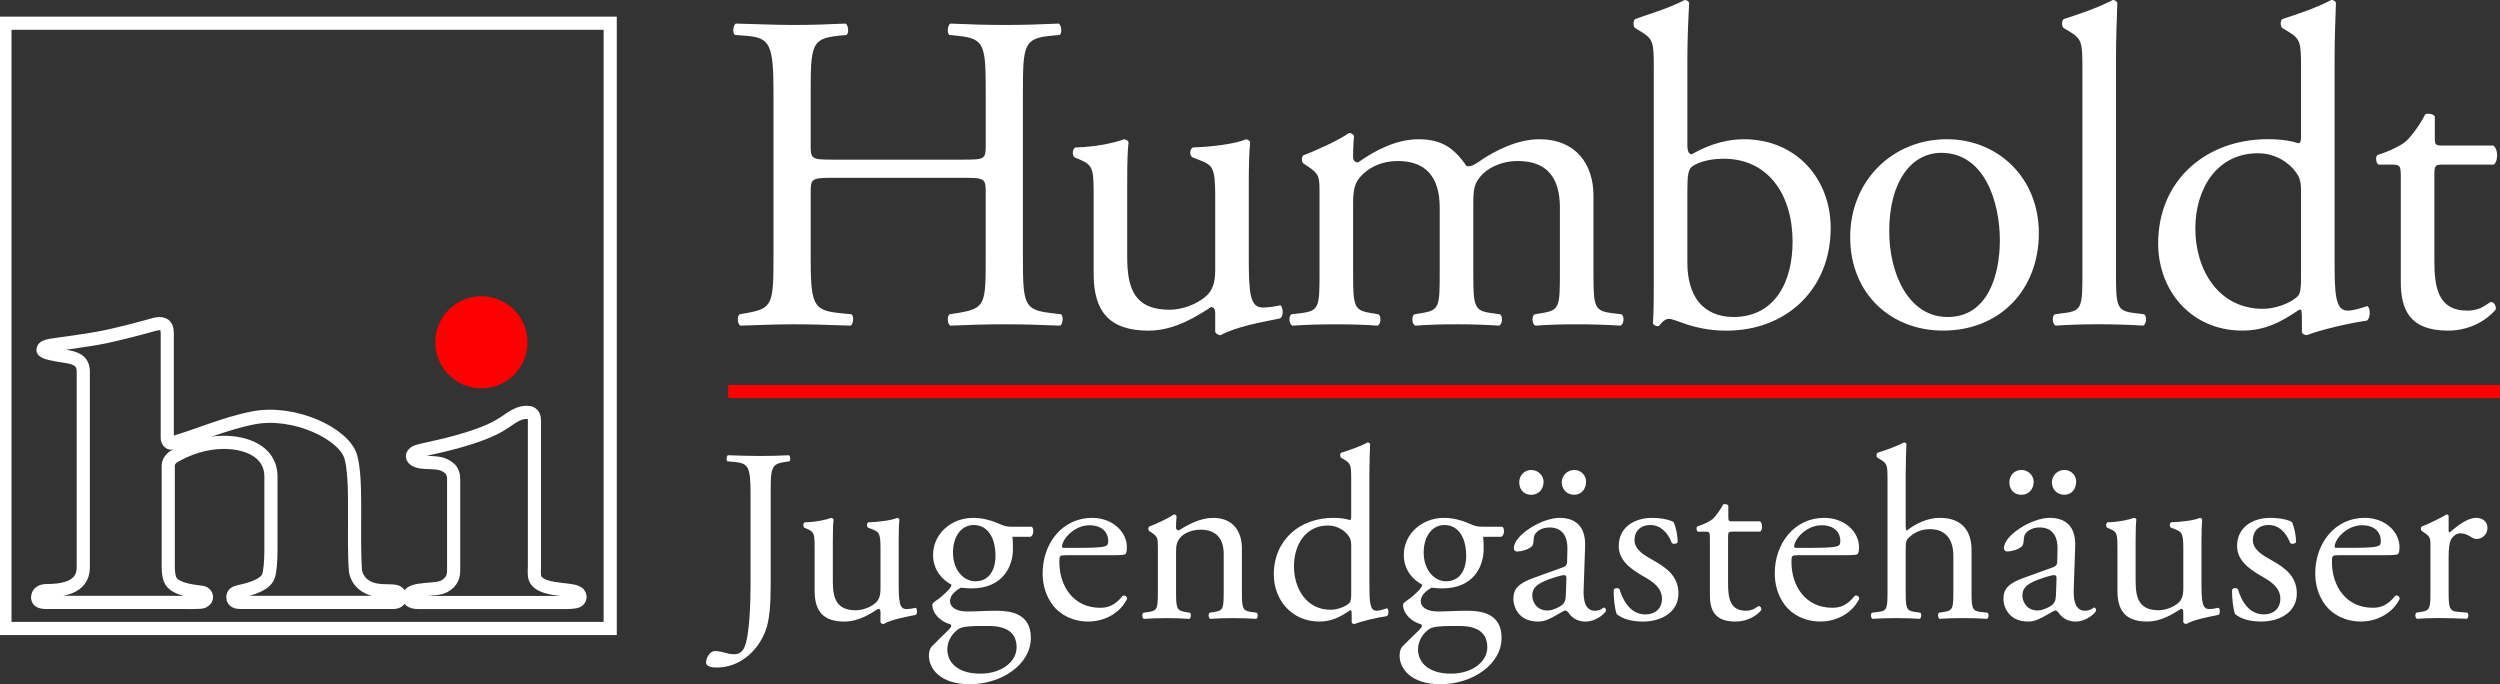
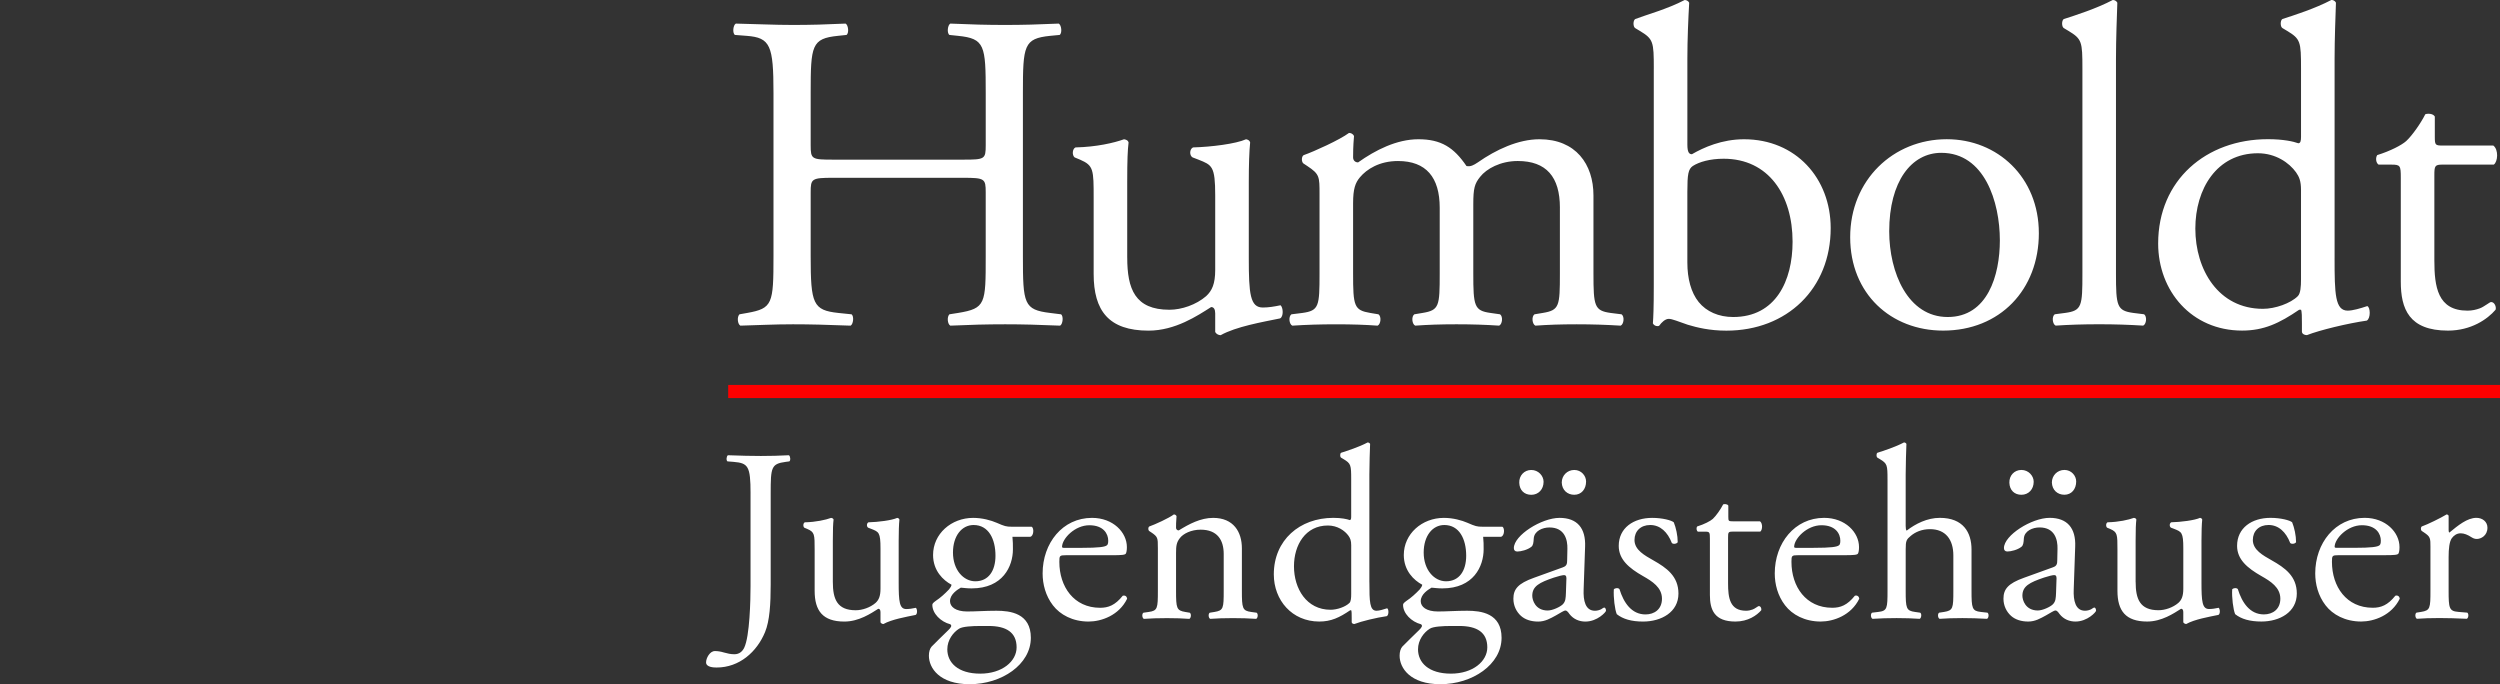
<svg xmlns="http://www.w3.org/2000/svg" xmlns:ns1="http://www.inkscape.org/namespaces/inkscape" xmlns:ns2="http://sodipodi.sourceforge.net/DTD/sodipodi-0.dtd" width="190" height="52" viewBox="0 0 190 52" id="svg2" version="1.1" ns1:version="0.91 r13725" ns2:docname="logo.svg">
  <rect x="0" y="0" width="190" height="52" fill="#333333" stroke="none" />
  <defs id="defs16" />
  <ns2:namedview pagecolor="#ffffff" bordercolor="#666666" borderopacity="1" objecttolerance="10" gridtolerance="10000" guidetolerance="10" ns1:pageopacity="0" ns1:pageshadow="2" ns1:window-width="1920" ns1:window-height="1148" id="namedview14" showgrid="true" ns1:zoom="5.6568542" ns1:cx="111.08353" ns1:cy="13.513985" ns1:window-x="-8" ns1:window-y="-8" ns1:window-maximized="1" ns1:current-layer="layer2" ns1:snap-grids="true" ns1:snap-others="true">
    <ns1:grid type="xygrid" id="grid4146" />
  </ns2:namedview>
  <g ns1:groupmode="layer" id="layer2" ns1:label="Layer 2" style="display:inline">
    <g id="g4768" transform="translate(-0.625,0.764)">
-       <path ns1:connector-curvature="0" id="path4711" d="m 1,1 46,0 0,46 -46,0 z" style="fill:none;fill-rule:evenodd;stroke:#ffffff;stroke-width:1;stroke-linecap:butt;stroke-linejoin:miter;stroke-miterlimit:4;stroke-dasharray:none;stroke-opacity:1" />
-       <path style="display:inline;fill:#ff0000" ns1:connector-curvature="0" id="path8-6" d="m 37.211,28.751 c 1.933,0 3.501,-1.568 3.501,-3.501 0,-1.933 -1.568,-3.5 -3.501,-3.5 -1.933,0 -3.501,1.568 -3.501,3.5 0,1.933 1.568,3.501 3.501,3.501 z" />
-       <path ns1:connector-curvature="0" id="path4733" d="m 13.337,24.529 0,7.997 c 0,0.206 0.159,0.414 0.317,0.388 1.978,-0.554 3.977,-1.483 6.222,-1.92 3.107,-0.605 6.917,1.205 7.413,2.975 0.496,1.771 0.157,5.724 0.343,8.544 0.026,0.502 0.344,1.021 0.818,1.285 0.79,0.475 1.697,0.278 2.214,0.379 0.491,0.095 0.562,0.842 -0.144,0.842 l -11.645,0 c -0.203,0 -0.553,-0.051 -0.553,-0.372 0,-0.322 0.215,-0.376 0.448,-0.444 0.236,-0.07 1.964,-0.34 2.259,-1.183 0.107,-0.307 0.188,-1.044 0.188,-1.986 l 0,-5.561 c 0,-2.004 -1.984,-2.619 -3.588,-2.619 -1.355,0 -2.711,0.445 -3.844,1.115 0,0 -0.373,0.245 -0.373,0.66 l 0,7.325 c 0,0.178 -0.044,1.066 0.21,1.461 0.472,0.734 2.228,0.797 2.392,0.839 0.334,0.085 0.468,0.516 0.038,0.712 -0.189,0.086 -1.181,0.053 -2.4,0.053 l -9.407,0 c -0.646,0.026 -0.76,-0.168 -0.76,-0.384 0,-0.287 0.241,-0.512 0.646,-0.512 1.017,0 2.823,-0.126 2.823,-1.75 l 0,-14.916 c 0,-0.857 -0.684,-1.035 -1.327,-1.133 -0.606,-0.093 -1.735,-0.261 -1.735,-0.489 0,-0.227 0.272,-0.293 0.583,-0.356 0.311,-0.064 2.844,-0.364 4.236,-0.666 1.227,-0.266 2.436,-0.583 3.623,-0.916 0.574,-0.159 1.002,-0.066 1.002,0.634 z" style="display:inline;fill:none;stroke:#ffffff;stroke-width:1;stroke-miterlimit:4;stroke-dasharray:none;stroke-opacity:1" />
-       <path ns1:connector-curvature="0" id="path12-5" d="m 44.518,44.276 c -0.551,-0.367 -3.16,-0.054 -3.275,-1.305 -0.023,-0.25 -5.75e-4,-0.539 -5.75e-4,-0.75 l 0,-9.92 c 0,-0.293 5.75e-4,-0.877 5.75e-4,-1.113 0,-0.598 -0.408,-0.612 -0.566,-0.612 -0.934,0 -1.401,0.697 -2.532,1.24 -2.175,1.043 -5.259,1.54 -5.786,1.719 -0.42,0.142 -0.504,0.444 -0.235,0.631 0.642,0.446 1.855,-0.056 2.646,0.657 0,0 0.333,0.196 0.333,0.843 l 0,6.858 c 0,0.456 -0.074,0.904 -0.703,1.267 -0.629,0.361 -2.439,0.083 -2.696,0.698 -0.117,0.279 0.126,0.537 0.714,0.537 l 11.146,0 c 0.272,0 0.749,-0.011 0.955,-0.11 0.175,-0.084 0.323,-0.423 0,-0.638 z" style="display:inline;fill:none;stroke:#ffffff;stroke-width:1;stroke-miterlimit:4;stroke-dasharray:none;stroke-opacity:1" />
      <path ns2:nodetypes="cc" ns1:connector-curvature="0" style="display:inline;fill:none;stroke:#ff0000;stroke-width:1;stroke-miterlimit:4;stroke-dasharray:none" id="path4-0" d="m 55.967,28.991 c 0,0 135.33,0 135.048,0" />
      <path ns1:connector-curvature="0" style="display:inline;fill:#ffffff;fill-opacity:1" id="path6-4" d="m 63.959,12.748 c -1.655,0 -1.723,0.069 -1.723,1.103 l 0,4.86 c 0,3.619 0.172,4.102 2.103,4.309 l 1,0.103 c 0.207,0.138 0.138,0.758 -0.069,0.862 -1.861,-0.069 -3.033,-0.103 -4.378,-0.103 -1.482,0 -2.654,0.069 -3.998,0.103 -0.207,-0.103 -0.276,-0.655 -0.069,-0.862 l 0.586,-0.103 c 1.93,-0.345 1.999,-0.689 1.999,-4.309 l 0,-12.408 c 0,-3.619 -0.241,-4.205 -2.034,-4.343 l -0.896,-0.069 c -0.207,-0.138 -0.138,-0.758 0.069,-0.862 1.689,0.034 2.861,0.103 4.343,0.103 1.344,0 2.516,-0.034 3.998,-0.103 0.207,0.103 0.276,0.724 0.069,0.862 l -0.655,0.069 c -1.999,0.206 -2.068,0.724 -2.068,4.343 l 0,3.963 c 0,1.069 0.069,1.103 1.723,1.103 l 9.858,0 c 1.655,0 1.723,-0.034 1.723,-1.103 l 0,-3.963 c 0,-3.619 -0.069,-4.136 -2.103,-4.343 l -0.655,-0.069 c -0.207,-0.138 -0.138,-0.758 0.069,-0.862 1.586,0.069 2.758,0.103 4.171,0.103 1.344,0 2.516,-0.034 4.067,-0.103 0.207,0.103 0.276,0.724 0.069,0.862 l -0.724,0.069 c -1.999,0.206 -2.068,0.724 -2.068,4.343 l 0,12.408 c 0,3.619 0.069,4.067 2.068,4.309 l 0.827,0.103 c 0.207,0.138 0.138,0.758 -0.069,0.862 -1.655,-0.069 -2.826,-0.103 -4.171,-0.103 -1.413,0 -2.654,0.034 -4.171,0.103 -0.207,-0.103 -0.276,-0.655 -0.069,-0.862 l 0.655,-0.103 c 2.103,-0.345 2.103,-0.689 2.103,-4.309 l 0,-4.86 c 0,-1.034 -0.069,-1.103 -1.723,-1.103 l -9.857,0 z m 22.336,6.066 c 0,2.378 0.586,3.963 3.206,3.963 0.931,0 2.034,-0.379 2.791,-1.034 0.448,-0.414 0.689,-0.931 0.689,-1.999 l 0,-5.652 c 0,-2.241 -0.241,-2.31 -1.275,-2.723 l -0.448,-0.172 c -0.241,-0.138 -0.241,-0.62 0.035,-0.758 1.379,-0.034 3.275,-0.275 4.033,-0.62 0.172,0.035 0.276,0.104 0.31,0.242 -0.069,0.655 -0.103,1.723 -0.103,2.999 l 0,5.79 c 0,2.723 0.103,3.757 1.069,3.757 0.414,0 0.862,-0.069 1.344,-0.172 0.207,0.172 0.241,0.862 -0.035,0.999 -1.344,0.276 -3.344,0.62 -4.516,1.276 -0.172,0 -0.345,-0.104 -0.414,-0.242 l 0,-1.413 c 0,-0.31 -0.103,-0.483 -0.31,-0.483 -1.034,0.655 -2.723,1.792 -4.757,1.792 -3.033,0 -4.171,-1.517 -4.171,-4.309 l 0,-5.756 c 0,-2.171 0,-2.481 -1.034,-2.93 l -0.414,-0.172 c -0.207,-0.172 -0.172,-0.655 0.069,-0.758 1.586,-0.034 2.93,-0.345 3.688,-0.62 0.207,0.035 0.31,0.104 0.345,0.242 -0.069,0.586 -0.103,1.309 -0.103,2.999 l 0,5.756 z m 32.883,-3.791 c 0,-2.344 -1.034,-3.55 -3.205,-3.55 -1.31,0 -2.379,0.586 -2.861,1.206 -0.414,0.516 -0.517,0.862 -0.517,2.068 l 0,5.274 c 0,2.482 0.07,2.826 1.31,2.999 l 0.724,0.103 c 0.241,0.173 0.172,0.758 -0.07,0.862 -1.034,-0.069 -2.033,-0.103 -3.24,-0.103 -1.241,0 -2.172,0.034 -3.137,0.103 -0.241,-0.103 -0.31,-0.689 -0.068,-0.862 l 0.62,-0.103 c 1.275,-0.207 1.309,-0.516 1.309,-2.999 l 0,-4.997 c 0,-2.31 -1.034,-3.55 -3.171,-3.55 -1.413,0 -2.378,0.62 -2.895,1.24 -0.345,0.414 -0.517,0.862 -0.517,1.965 l 0,5.343 c 0,2.482 0.069,2.791 1.31,2.999 l 0.62,0.103 c 0.241,0.173 0.173,0.758 -0.068,0.862 -0.931,-0.069 -1.93,-0.103 -3.137,-0.103 -1.241,0 -2.275,0.034 -3.344,0.103 -0.241,-0.103 -0.31,-0.689 -0.069,-0.862 l 0.827,-0.103 c 1.275,-0.172 1.31,-0.516 1.31,-2.999 l 0,-6.032 c 0,-1.344 0,-1.517 -0.931,-2.137 l -0.31,-0.206 c -0.138,-0.138 -0.138,-0.517 0.035,-0.62 0.793,-0.276 2.758,-1.172 3.447,-1.689 0.138,0 0.31,0.069 0.379,0.241 -0.069,0.793 -0.069,1.31 -0.069,1.62 0,0.207 0.138,0.379 0.379,0.379 1.31,-0.931 2.93,-1.759 4.584,-1.759 1.723,0 2.689,0.62 3.653,2.034 0.31,0.069 0.552,-0.069 0.862,-0.275 1.378,-0.965 3.068,-1.759 4.687,-1.759 2.758,0 4.102,1.896 4.102,4.274 l 0,5.928 c 0,2.482 0.068,2.826 1.309,2.999 l 0.827,0.103 c 0.241,0.173 0.172,0.758 -0.069,0.862 -1.137,-0.069 -2.137,-0.103 -3.344,-0.103 -1.241,0 -2.171,0.034 -3.136,0.103 -0.241,-0.103 -0.311,-0.689 -0.069,-0.862 l 0.62,-0.103 c 1.276,-0.207 1.31,-0.516 1.31,-2.999 l 0,-4.997 z m 7.136,-10.582 c 0,-2.034 -0.035,-2.24 -1.068,-2.86 l -0.345,-0.207 c -0.173,-0.103 -0.173,-0.586 0,-0.689 0.792,-0.31 2.447,-0.758 3.757,-1.448 0.138,0 0.276,0.069 0.345,0.207 -0.068,1.206 -0.138,2.758 -0.138,4.274 l 0,6.515 c 0,0.586 0.138,0.724 0.345,0.724 0.896,-0.517 2.275,-1.137 3.963,-1.137 3.93,0 6.584,2.964 6.584,6.756 0,4.584 -3.309,7.79 -7.928,7.79 -1.275,0 -2.24,-0.241 -2.93,-0.448 -0.724,-0.241 -1.172,-0.448 -1.448,-0.448 -0.276,0 -0.552,0.275 -0.724,0.516 -0.035,0.035 -0.07,0.035 -0.138,0.035 -0.138,0 -0.276,-0.069 -0.345,-0.207 0.035,-0.483 0.068,-1.137 0.068,-2.93 l 0,-16.442 z m 2.55,14.752 c 0,1.206 0.276,2.274 0.862,2.999 0.587,0.724 1.517,1.137 2.62,1.137 3.24,0 4.515,-2.758 4.515,-5.722 0,-3.55 -1.827,-6.307 -5.239,-6.307 -1.035,0 -1.861,0.241 -2.344,0.552 -0.345,0.241 -0.414,0.62 -0.414,1.965 l 0,5.377 z m 26.714,-2.241 c 0,4.309 -2.964,7.41 -7.273,7.41 -3.963,0 -7.066,-2.791 -7.066,-7.1 0,-4.343 3.274,-7.445 7.341,-7.445 3.861,0 6.997,2.895 6.997,7.135 z m -7.41,-6.101 c -2.275,0 -3.963,2.171 -3.963,5.963 0,3.137 1.413,6.515 4.446,6.515 3.033,0 3.963,-3.171 3.963,-5.825 0,-2.93 -1.171,-6.652 -4.446,-6.652 z m 13.271,9.168 c 0,2.482 0.069,2.826 1.31,2.999 l 0.827,0.103 c 0.241,0.173 0.172,0.758 -0.069,0.862 -1.137,-0.069 -2.137,-0.103 -3.343,-0.103 -1.241,0 -2.275,0.034 -3.309,0.103 -0.241,-0.103 -0.31,-0.689 -0.069,-0.862 l 0.793,-0.103 c 1.275,-0.172 1.309,-0.516 1.309,-2.999 l 0,-15.58 c 0,-2.034 -0.035,-2.24 -1.068,-2.86 l -0.345,-0.207 c -0.173,-0.103 -0.173,-0.586 0,-0.689 0.862,-0.276 2.481,-0.793 3.722,-1.448 0.137,0 0.275,0.069 0.345,0.207 -0.035,1.034 -0.103,2.758 -0.103,4.274 l 0,16.303 z m 16.614,-1.172 c 0,2.723 0.035,3.998 1,3.998 0.379,0 0.965,-0.172 1.482,-0.345 0.241,0.068 0.275,0.93 -0.035,1.103 -1.448,0.206 -3.585,0.724 -4.55,1.103 -0.206,0 -0.379,-0.104 -0.379,-0.276 l 0,-0.586 c 0,-0.517 0,-0.931 -0.068,-1.069 l -0.138,0 c -1.517,1.034 -2.689,1.586 -4.343,1.586 -3.826,0 -6.377,-2.999 -6.377,-6.618 0,-4.825 3.653,-7.928 8.341,-7.928 1.173,0 1.93,0.173 2.31,0.31 0.172,0 0.207,-0.206 0.207,-0.483 l 0,-5.205 c 0,-2.034 -0.035,-2.24 -1.069,-2.86 l -0.345,-0.207 c -0.172,-0.103 -0.172,-0.586 0,-0.689 0.862,-0.276 2.482,-0.793 3.723,-1.448 0.138,0 0.276,0.069 0.345,0.207 -0.035,1.034 -0.103,2.758 -0.103,4.274 l 0,15.132 z m -2.551,-5.17 c 0,-0.689 -0.138,-1 -0.379,-1.345 -0.517,-0.724 -1.551,-1.448 -2.895,-1.448 -3.137,0 -4.757,2.723 -4.757,5.722 0,3.136 1.759,6.101 5.136,6.101 0.931,0 2.102,-0.414 2.654,-0.965 0.206,-0.207 0.241,-0.724 0.241,-1.275 l 0,-6.789 z m 10.754,-1.931 c -0.587,0 -0.62,0.103 -0.62,0.827 l 0,6.446 c 0,1.999 0.241,3.826 2.516,3.826 0.345,0 0.655,-0.069 0.93,-0.172 0.311,-0.104 0.758,-0.483 0.862,-0.483 0.276,0 0.414,0.379 0.345,0.586 -0.62,0.724 -1.861,1.586 -3.619,1.586 -2.964,0 -3.585,-1.655 -3.585,-3.722 l 0,-7.893 c 0,-0.931 -0.035,-1 -0.724,-1 l -0.965,0 c -0.206,-0.138 -0.241,-0.517 -0.103,-0.724 1,-0.31 1.861,-0.758 2.206,-1.069 0.448,-0.414 1.103,-1.344 1.448,-2.034 0.173,-0.068 0.586,-0.068 0.724,0.173 l 0,1.55 c 0,0.62 0.035,0.655 0.62,0.655 l 3.826,0 c 0.414,0.31 0.345,1.24 0.035,1.448 l -3.895,0 z M 57.667,36.728 c 0,-2.072 -0.187,-2.296 -1.288,-2.39 L 55.912,34.301 c -0.112,-0.075 -0.075,-0.411 0.037,-0.467 1.083,0.037 1.718,0.056 2.502,0.056 0.747,0 1.382,-0.018 2.128,-0.056 0.112,0.056 0.149,0.392 0.037,0.467 l -0.28,0.037 c -1.101,0.149 -1.139,0.411 -1.139,2.39 l 0,6.927 c 0,1.475 -0.075,2.764 -0.43,3.623 -0.616,1.494 -1.942,2.689 -3.678,2.689 -0.224,0 -0.803,-0.019 -0.803,-0.392 0,-0.318 0.28,-0.859 0.672,-0.859 0.224,0 0.448,0.037 0.691,0.111 0.261,0.075 0.523,0.131 0.784,0.131 0.392,0 0.616,-0.224 0.747,-0.485 0.43,-0.877 0.485,-3.678 0.485,-4.687 l 0,-7.058 z m 6.254,6.74 c 0,1.288 0.318,2.147 1.737,2.147 0.504,0 1.101,-0.205 1.512,-0.56 0.243,-0.225 0.373,-0.504 0.373,-1.083 l 0,-3.062 c 0,-1.213 -0.131,-1.251 -0.691,-1.475 l -0.243,-0.093 c -0.131,-0.075 -0.131,-0.337 0.019,-0.411 0.747,-0.018 1.773,-0.149 2.185,-0.336 0.094,0.019 0.149,0.056 0.168,0.131 -0.037,0.355 -0.056,0.934 -0.056,1.625 l 0,3.137 c 0,1.475 0.056,2.035 0.579,2.035 0.224,0 0.467,-0.037 0.728,-0.094 0.112,0.094 0.131,0.467 -0.019,0.541 -0.728,0.15 -1.811,0.336 -2.446,0.691 -0.094,0 -0.187,-0.056 -0.224,-0.131 l 0,-0.766 c 0,-0.168 -0.056,-0.261 -0.168,-0.261 -0.56,0.355 -1.475,0.971 -2.577,0.971 -1.643,0 -2.259,-0.822 -2.259,-2.334 l 0,-3.118 c 0,-1.177 0,-1.344 -0.56,-1.587 l -0.224,-0.093 c -0.112,-0.094 -0.094,-0.355 0.037,-0.411 0.859,-0.018 1.587,-0.187 1.998,-0.336 0.112,0.019 0.168,0.056 0.187,0.131 -0.037,0.318 -0.056,0.709 -0.056,1.625 l 0,3.119 z m 15.105,-4.201 c 0.205,0.094 0.168,0.728 -0.112,0.766 l -1.344,0 c 0.037,0.318 0.037,0.634 0.037,0.952 0,1.289 -0.766,2.969 -3.137,2.969 -0.336,0 -0.597,-0.037 -0.822,-0.056 -0.224,0.131 -0.822,0.485 -0.822,1.027 0,0.429 0.43,0.784 1.307,0.784 0.635,0 1.401,-0.056 2.222,-0.056 1.046,0 2.614,0.186 2.614,2.054 0,2.035 -2.222,3.529 -4.649,3.529 -2.297,0 -3.099,-1.233 -3.099,-2.166 0,-0.299 0.075,-0.541 0.205,-0.691 0.317,-0.336 0.84,-0.822 1.27,-1.251 0.168,-0.168 0.318,-0.336 0.149,-0.448 -0.728,-0.187 -1.363,-0.822 -1.363,-1.475 0,-0.094 0.075,-0.168 0.28,-0.318 0.318,-0.205 0.672,-0.523 0.99,-0.859 0.094,-0.112 0.187,-0.261 0.187,-0.354 -0.635,-0.336 -1.401,-1.065 -1.401,-2.259 0,-1.606 1.382,-2.82 3.044,-2.82 0.709,0 1.363,0.187 1.792,0.373 0.597,0.261 0.728,0.299 1.139,0.299 l 1.513,0 z m -3.903,7.544 c -0.597,0 -1.344,0.037 -1.606,0.205 -0.448,0.28 -0.896,0.859 -0.896,1.568 0,1.008 0.803,1.849 2.502,1.849 1.662,0 2.764,-0.934 2.764,-1.999 0,-1.139 -0.784,-1.624 -2.129,-1.624 l -0.635,0 z m 1.158,-5.34 c 0,-1.27 -0.523,-2.334 -1.662,-2.334 -0.896,0 -1.568,0.822 -1.568,2.092 0,1.326 0.803,2.185 1.699,2.185 1.008,-5.74e-4 1.531,-0.804 1.531,-1.942 z m 5.358,-0.038 c -0.485,0 -0.504,0.037 -0.504,0.504 0,1.885 1.101,3.491 3.099,3.491 0.616,0 1.139,-0.187 1.718,-0.915 0.187,-0.056 0.318,0.056 0.336,0.225 -0.616,1.27 -1.961,1.736 -2.932,1.736 -1.214,0 -2.166,-0.523 -2.708,-1.233 -0.56,-0.728 -0.784,-1.606 -0.784,-2.427 0,-2.297 1.512,-4.22 3.753,-4.22 1.606,0 2.651,1.102 2.651,2.222 0,0.261 -0.037,0.411 -0.075,0.485 -0.056,0.112 -0.317,0.131 -1.101,0.131 l -3.454,0 z m 1.158,-0.56 c 1.382,0 1.792,-0.075 1.942,-0.187 0.056,-0.037 0.112,-0.112 0.112,-0.355 0,-0.522 -0.355,-1.176 -1.437,-1.176 -1.102,0 -2.054,1.008 -2.073,1.624 0,0.037 0,0.094 0.131,0.094 l 1.325,0 z m 5.825,-0.02 c 0,-0.728 0,-0.822 -0.504,-1.158 L 87.951,39.585 c -0.075,-0.075 -0.075,-0.28 0.018,-0.336 0.43,-0.149 1.494,-0.634 1.867,-0.915 0.075,0 0.168,0.037 0.205,0.131 -0.037,0.43 -0.037,0.709 -0.037,0.878 0,0.111 0.075,0.205 0.205,0.205 0.784,-0.486 1.662,-0.953 2.614,-0.953 1.549,0 2.185,1.065 2.185,2.315 l 0,3.212 c 0,1.344 0.037,1.531 0.71,1.624 l 0.411,0.056 c 0.131,0.093 0.094,0.411 -0.037,0.467 -0.56,-0.037 -1.101,-0.056 -1.755,-0.056 -0.672,0 -1.232,0.018 -1.736,0.056 -0.131,-0.056 -0.168,-0.373 -0.037,-0.467 l 0.354,-0.056 c 0.691,-0.112 0.709,-0.28 0.709,-1.624 l 0,-2.782 c 0,-1.065 -0.485,-1.849 -1.755,-1.849 -0.709,0 -1.326,0.299 -1.587,0.654 -0.242,0.317 -0.28,0.579 -0.28,1.12 l 0,2.858 c 0,1.344 0.037,1.512 0.71,1.624 l 0.336,0.056 c 0.131,0.093 0.094,0.411 -0.037,0.467 -0.504,-0.037 -1.046,-0.056 -1.699,-0.056 -0.672,0 -1.232,0.018 -1.755,0.056 -0.131,-0.056 -0.168,-0.373 -0.037,-0.467 l 0.392,-0.056 c 0.691,-0.093 0.709,-0.28 0.709,-1.624 l 0,-3.268 z M 104.699,43.487 c 0,1.475 0.019,2.166 0.541,2.166 0.205,0 0.523,-0.094 0.803,-0.187 0.13,0.037 0.149,0.504 -0.019,0.597 -0.784,0.111 -1.942,0.392 -2.465,0.597 -0.112,0 -0.205,-0.056 -0.205,-0.149 l 0,-0.318 c 0,-0.28 0,-0.504 -0.037,-0.579 l -0.075,0 c -0.822,0.56 -1.456,0.859 -2.353,0.859 -2.073,0 -3.454,-1.625 -3.454,-3.585 0,-2.614 1.979,-4.295 4.518,-4.295 0.635,0 1.046,0.094 1.251,0.168 0.093,0 0.112,-0.112 0.112,-0.261 l 0,-2.82 c 0,-1.101 -0.019,-1.213 -0.579,-1.549 l -0.187,-0.112 c -0.094,-0.056 -0.094,-0.317 0,-0.373 0.467,-0.15 1.344,-0.43 2.016,-0.784 0.075,0 0.149,0.037 0.187,0.112 -0.018,0.56 -0.056,1.494 -0.056,2.315 l 0,8.197 z m -1.382,-2.801 c 0,-0.373 -0.075,-0.541 -0.205,-0.728 -0.28,-0.392 -0.84,-0.784 -1.568,-0.784 -1.699,0 -2.577,1.475 -2.577,3.1 0,1.699 0.952,3.304 2.782,3.304 0.504,0 1.139,-0.224 1.437,-0.522 0.112,-0.112 0.131,-0.392 0.131,-0.691 l 0,-3.678 z m 11.483,-1.419 c 0.205,0.094 0.168,0.728 -0.112,0.766 l -1.344,0 c 0.037,0.318 0.037,0.634 0.037,0.952 0,1.289 -0.765,2.969 -3.137,2.969 -0.336,0 -0.597,-0.037 -0.822,-0.056 -0.224,0.131 -0.822,0.485 -0.822,1.027 0,0.429 0.43,0.784 1.307,0.784 0.635,0 1.401,-0.056 2.222,-0.056 1.046,0 2.615,0.186 2.615,2.054 0,2.035 -2.222,3.529 -4.65,3.529 -2.296,0 -3.099,-1.233 -3.099,-2.166 0,-0.299 0.075,-0.541 0.205,-0.691 0.318,-0.336 0.84,-0.822 1.27,-1.251 0.168,-0.168 0.318,-0.336 0.15,-0.448 -0.728,-0.187 -1.363,-0.822 -1.363,-1.475 0,-0.094 0.075,-0.168 0.28,-0.318 0.318,-0.205 0.672,-0.523 0.99,-0.859 0.094,-0.112 0.187,-0.261 0.187,-0.354 -0.635,-0.336 -1.401,-1.065 -1.401,-2.259 0,-1.606 1.381,-2.82 3.043,-2.82 0.71,0 1.363,0.187 1.793,0.373 0.597,0.261 0.728,0.299 1.139,0.299 l 1.514,0 z m -3.903,7.544 c -0.598,0 -1.344,0.037 -1.606,0.205 -0.449,0.28 -0.897,0.859 -0.897,1.568 0,1.008 0.803,1.849 2.502,1.849 1.662,0 2.764,-0.934 2.764,-1.999 0,-1.139 -0.784,-1.624 -2.129,-1.624 l -0.634,0 z m 1.158,-5.34 c 0,-1.27 -0.523,-2.334 -1.662,-2.334 -0.896,0 -1.568,0.822 -1.568,2.092 0,1.326 0.802,2.185 1.699,2.185 1.008,-5.74e-4 1.531,-0.804 1.531,-1.942 z m 7.356,0.877 c 0.28,-0.094 0.318,-0.261 0.318,-0.541 l 0.018,-0.859 c 0.019,-0.691 -0.205,-1.625 -1.363,-1.625 -0.522,0 -1.158,0.261 -1.195,0.84 -0.018,0.299 -0.037,0.523 -0.186,0.634 -0.28,0.225 -0.784,0.355 -1.065,0.355 -0.168,0 -0.261,-0.094 -0.261,-0.261 0,-0.971 2.11,-2.297 3.473,-2.297 1.345,0 1.998,0.784 1.942,2.185 l -0.111,3.249 c -0.037,0.859 0.131,1.625 0.859,1.625 0.186,0 0.354,-0.056 0.467,-0.112 0.093,-0.056 0.186,-0.131 0.242,-0.131 0.075,0 0.132,0.112 0.132,0.243 0,0.093 -0.654,0.822 -1.568,0.822 -0.448,0 -0.897,-0.168 -1.214,-0.579 -0.074,-0.111 -0.186,-0.261 -0.299,-0.261 -0.131,0 -0.354,0.168 -0.728,0.373 -0.411,0.224 -0.822,0.467 -1.344,0.467 -0.542,0 -0.99,-0.149 -1.307,-0.43 -0.354,-0.317 -0.579,-0.784 -0.579,-1.306 0,-0.728 0.354,-1.158 1.549,-1.587 l 2.222,-0.803 z m -3.323,-6.423 c -0.018,-0.541 0.373,-0.971 0.915,-0.971 0.541,0 0.934,0.448 0.934,0.897 0,0.579 -0.392,0.99 -0.934,0.99 -0.523,-5.75e-4 -0.897,-0.337 -0.915,-0.916 z m 2.166,9.709 c 0.373,0 0.952,-0.28 1.139,-0.467 0.224,-0.224 0.224,-0.485 0.242,-0.877 l 0.037,-1.102 c 0,-0.205 -0.075,-0.242 -0.187,-0.242 -0.112,0 -0.429,0.075 -0.765,0.187 -1.102,0.373 -1.643,0.653 -1.643,1.381 0,0.318 0.223,1.121 1.177,1.121 z m 1.064,-9.728 c 0,-0.523 0.411,-0.953 0.952,-0.953 0.541,0 0.897,0.448 0.897,0.878 0,0.579 -0.355,1.008 -0.897,1.008 -0.523,0 -0.934,-0.355 -0.952,-0.934 z m 8.514,3.025 c 0.168,0.411 0.299,1.008 0.299,1.513 -0.075,0.131 -0.355,0.168 -0.448,0.056 -0.318,-0.822 -0.877,-1.363 -1.642,-1.363 -0.728,0 -1.195,0.467 -1.195,1.139 0,0.765 0.784,1.176 1.437,1.549 0.99,0.56 1.904,1.195 1.904,2.521 0,1.419 -1.307,2.128 -2.689,2.128 -0.877,0 -1.53,-0.187 -1.998,-0.561 -0.15,-0.354 -0.261,-1.27 -0.225,-1.885 0.093,-0.112 0.336,-0.131 0.43,-0.018 0.317,1.027 0.915,1.923 1.979,1.923 0.673,0 1.251,-0.392 1.251,-1.195 0,-0.859 -0.747,-1.326 -1.438,-1.718 -1.083,-0.616 -1.848,-1.27 -1.848,-2.297 0,-1.363 1.12,-2.128 2.539,-2.128 0.784,-5.75e-4 1.475,0.186 1.643,0.336 z m 4.462,0.709 c -0.318,0 -0.336,0.056 -0.336,0.448 l 0,3.491 c 0,1.083 0.131,2.073 1.363,2.073 0.187,0 0.355,-0.037 0.504,-0.094 0.168,-0.056 0.411,-0.261 0.467,-0.261 0.15,0 0.224,0.205 0.187,0.318 -0.336,0.392 -1.008,0.859 -1.96,0.859 -1.606,0 -1.942,-0.897 -1.942,-2.016 l 0,-4.276 c 0,-0.504 -0.018,-0.541 -0.392,-0.541 l -0.523,0 c -0.112,-0.075 -0.132,-0.28 -0.056,-0.392 0.541,-0.168 1.008,-0.411 1.195,-0.579 0.242,-0.224 0.597,-0.728 0.784,-1.101 0.093,-0.037 0.317,-0.037 0.392,0.093 l 0,0.84 c 0,0.336 0.019,0.354 0.337,0.354 l 2.072,0 c 0.224,0.168 0.186,0.672 0.018,0.784 l -2.11,0 z m 4.985,1.792 c -0.486,0 -0.504,0.037 -0.504,0.504 0,1.885 1.101,3.491 3.1,3.491 0.616,0 1.139,-0.187 1.718,-0.915 0.186,-0.056 0.318,0.056 0.336,0.225 -0.616,1.27 -1.96,1.736 -2.931,1.736 -1.214,0 -2.166,-0.523 -2.708,-1.233 -0.561,-0.728 -0.784,-1.606 -0.784,-2.427 0,-2.297 1.513,-4.22 3.753,-4.22 1.606,0 2.651,1.102 2.651,2.222 0,0.261 -0.037,0.411 -0.075,0.485 -0.056,0.112 -0.318,0.131 -1.102,0.131 l -3.453,0 z m 1.157,-0.56 c 1.382,0 1.792,-0.075 1.942,-0.187 0.056,-0.037 0.112,-0.112 0.112,-0.355 0,-0.522 -0.354,-1.176 -1.437,-1.176 -1.102,0 -2.054,1.008 -2.073,1.624 0,0.037 0,0.094 0.131,0.094 l 1.325,0 z m 5.639,-5.192 c 0,-1.101 -0.019,-1.213 -0.579,-1.549 l -0.187,-0.112 c -0.093,-0.056 -0.093,-0.317 0,-0.373 0.467,-0.15 1.345,-0.43 2.017,-0.784 0.074,0 0.149,0.037 0.186,0.112 -0.018,0.56 -0.056,1.494 -0.056,2.315 l 0,3.921 c 0,0.168 0.019,0.317 0.075,0.354 0.672,-0.523 1.568,-0.971 2.52,-0.971 1.774,0 2.409,1.102 2.409,2.409 l 0,3.118 c 0,1.344 0.037,1.549 0.709,1.624 l 0.504,0.056 c 0.131,0.093 0.094,0.411 -0.037,0.467 -0.672,-0.037 -1.213,-0.056 -1.867,-0.056 -0.672,0 -1.232,0.018 -1.736,0.056 -0.132,-0.056 -0.168,-0.373 -0.037,-0.467 l 0.373,-0.056 c 0.691,-0.112 0.71,-0.28 0.71,-1.624 l 0,-2.67 c 0,-1.195 -0.579,-1.998 -1.773,-1.998 -0.635,0 -1.121,0.225 -1.456,0.504 -0.337,0.28 -0.393,0.373 -0.393,1.027 l 0,3.137 c 0,1.344 0.037,1.531 0.71,1.624 l 0.392,0.056 c 0.131,0.075 0.093,0.411 -0.037,0.467 -0.561,-0.037 -1.102,-0.056 -1.756,-0.056 -0.672,0 -1.233,0.018 -1.83,0.056 -0.132,-0.056 -0.168,-0.373 -0.037,-0.467 l 0.467,-0.056 c 0.691,-0.075 0.71,-0.28 0.71,-1.624 l 0,-8.44 z m 12.584,6.666 c 0.28,-0.094 0.318,-0.261 0.318,-0.541 l 0.018,-0.859 c 0.018,-0.691 -0.205,-1.625 -1.363,-1.625 -0.523,0 -1.158,0.261 -1.195,0.84 -0.019,0.299 -0.037,0.523 -0.187,0.634 -0.28,0.225 -0.784,0.355 -1.065,0.355 -0.168,0 -0.261,-0.094 -0.261,-0.261 0,-0.971 2.11,-2.297 3.473,-2.297 1.344,0 1.999,0.784 1.942,2.185 l -0.112,3.249 c -0.037,0.859 0.131,1.625 0.858,1.625 0.187,0 0.355,-0.056 0.467,-0.112 0.093,-0.056 0.187,-0.131 0.243,-0.131 0.074,0 0.13,0.112 0.13,0.243 0,0.093 -0.653,0.822 -1.568,0.822 -0.448,0 -0.897,-0.168 -1.213,-0.579 -0.075,-0.111 -0.187,-0.261 -0.299,-0.261 -0.131,0 -0.355,0.168 -0.728,0.373 -0.411,0.224 -0.822,0.467 -1.344,0.467 -0.541,0 -0.99,-0.149 -1.307,-0.43 -0.355,-0.317 -0.579,-0.784 -0.579,-1.306 0,-0.728 0.354,-1.158 1.549,-1.587 l 2.222,-0.803 z m -3.323,-6.423 c -0.018,-0.541 0.373,-0.971 0.915,-0.971 0.542,0 0.934,0.448 0.934,0.897 0,0.579 -0.392,0.99 -0.934,0.99 -0.523,-5.75e-4 -0.896,-0.337 -0.915,-0.916 z m 2.166,9.709 c 0.373,0 0.953,-0.28 1.139,-0.467 0.224,-0.224 0.224,-0.485 0.243,-0.877 l 0.037,-1.102 c 0,-0.205 -0.075,-0.242 -0.186,-0.242 -0.112,0 -0.43,0.075 -0.766,0.187 -1.102,0.373 -1.643,0.653 -1.643,1.381 0,0.318 0.224,1.121 1.176,1.121 z m 1.065,-9.728 c 0,-0.523 0.411,-0.953 0.952,-0.953 0.541,0 0.896,0.448 0.896,0.878 0,0.579 -0.354,1.008 -0.896,1.008 -0.523,0 -0.934,-0.355 -0.952,-0.934 z m 6.367,7.562 c 0,1.288 0.318,2.147 1.737,2.147 0.504,0 1.101,-0.205 1.512,-0.56 0.243,-0.225 0.373,-0.504 0.373,-1.083 l 0,-3.062 c 0,-1.213 -0.131,-1.251 -0.691,-1.475 l -0.244,-0.093 c -0.13,-0.075 -0.13,-0.337 0.019,-0.411 0.747,-0.018 1.774,-0.149 2.185,-0.336 0.093,0.019 0.149,0.056 0.168,0.131 -0.037,0.355 -0.056,0.934 -0.056,1.625 l 0,3.137 c 0,1.475 0.056,2.035 0.579,2.035 0.223,0 0.467,-0.037 0.728,-0.094 0.111,0.094 0.13,0.467 -0.019,0.541 -0.728,0.15 -1.811,0.336 -2.446,0.691 -0.093,0 -0.186,-0.056 -0.224,-0.131 l 0,-0.766 c 0,-0.168 -0.056,-0.261 -0.168,-0.261 -0.56,0.355 -1.475,0.971 -2.577,0.971 -1.642,0 -2.259,-0.822 -2.259,-2.334 l 0,-3.118 c 0,-1.177 0,-1.344 -0.561,-1.587 l -0.224,-0.093 c -0.112,-0.094 -0.094,-0.355 0.037,-0.411 0.859,-0.018 1.587,-0.187 1.998,-0.336 0.112,0.019 0.168,0.056 0.187,0.131 -0.037,0.318 -0.056,0.709 -0.056,1.625 l 0,3.119 z m 11.893,-4.537 c 0.168,0.411 0.299,1.008 0.299,1.513 -0.075,0.131 -0.355,0.168 -0.448,0.056 -0.318,-0.822 -0.878,-1.363 -1.643,-1.363 -0.728,0 -1.195,0.467 -1.195,1.139 0,0.765 0.784,1.176 1.437,1.549 0.99,0.56 1.905,1.195 1.905,2.521 0,1.419 -1.307,2.128 -2.689,2.128 -0.878,0 -1.531,-0.187 -1.998,-0.561 -0.149,-0.354 -0.261,-1.27 -0.225,-1.885 0.094,-0.112 0.337,-0.131 0.43,-0.018 0.318,1.027 0.915,1.923 1.979,1.923 0.672,0 1.251,-0.392 1.251,-1.195 0,-0.859 -0.747,-1.326 -1.438,-1.718 -1.083,-0.616 -1.849,-1.27 -1.849,-2.297 0,-1.363 1.12,-2.128 2.539,-2.128 0.785,-5.75e-4 1.476,0.186 1.644,0.336 z m 3.529,2.502 c -0.485,0 -0.504,0.037 -0.504,0.504 0,1.885 1.102,3.491 3.1,3.491 0.616,0 1.139,-0.187 1.718,-0.915 0.187,-0.056 0.318,0.056 0.336,0.225 -0.616,1.27 -1.96,1.736 -2.932,1.736 -1.213,0 -2.166,-0.523 -2.708,-1.233 -0.561,-0.728 -0.784,-1.606 -0.784,-2.427 0,-2.297 1.512,-4.22 3.753,-4.22 1.606,0 2.651,1.102 2.651,2.222 0,0.261 -0.037,0.411 -0.075,0.485 -0.056,0.112 -0.318,0.131 -1.102,0.131 l -3.454,0 z m 1.158,-0.56 c 1.382,0 1.793,-0.075 1.942,-0.187 0.056,-0.037 0.112,-0.112 0.112,-0.355 0,-0.522 -0.355,-1.176 -1.438,-1.176 -1.102,0 -2.054,1.008 -2.073,1.624 0,0.037 0,0.094 0.132,0.094 l 1.325,0 z m 5.825,-0.02 c 0,-0.728 0,-0.822 -0.504,-1.158 l -0.168,-0.112 c -0.075,-0.075 -0.075,-0.28 0.018,-0.336 0.43,-0.149 1.42,-0.634 1.886,-0.915 0.093,0.019 0.149,0.056 0.149,0.131 l 0,1.083 c 0,0.093 0.019,0.149 0.056,0.168 0.654,-0.541 1.363,-1.12 2.054,-1.12 0.467,0 0.84,0.299 0.84,0.747 0,0.616 -0.504,0.858 -0.803,0.858 -0.187,0 -0.28,-0.056 -0.411,-0.131 -0.28,-0.186 -0.561,-0.299 -0.822,-0.299 -0.299,0 -0.522,0.168 -0.672,0.373 -0.187,0.261 -0.243,0.803 -0.243,1.437 l 0,2.54 c 0,1.344 0.037,1.568 0.747,1.624 l 0.672,0.056 c 0.13,0.093 0.093,0.411 -0.037,0.467 -0.877,-0.037 -1.419,-0.056 -2.072,-0.056 -0.672,0 -1.233,0.018 -1.718,0.056 -0.131,-0.056 -0.168,-0.373 -0.037,-0.467 l 0.355,-0.056 c 0.691,-0.112 0.709,-0.28 0.709,-1.624 l 0,-3.268 z" />
    </g>
  </g>
</svg>